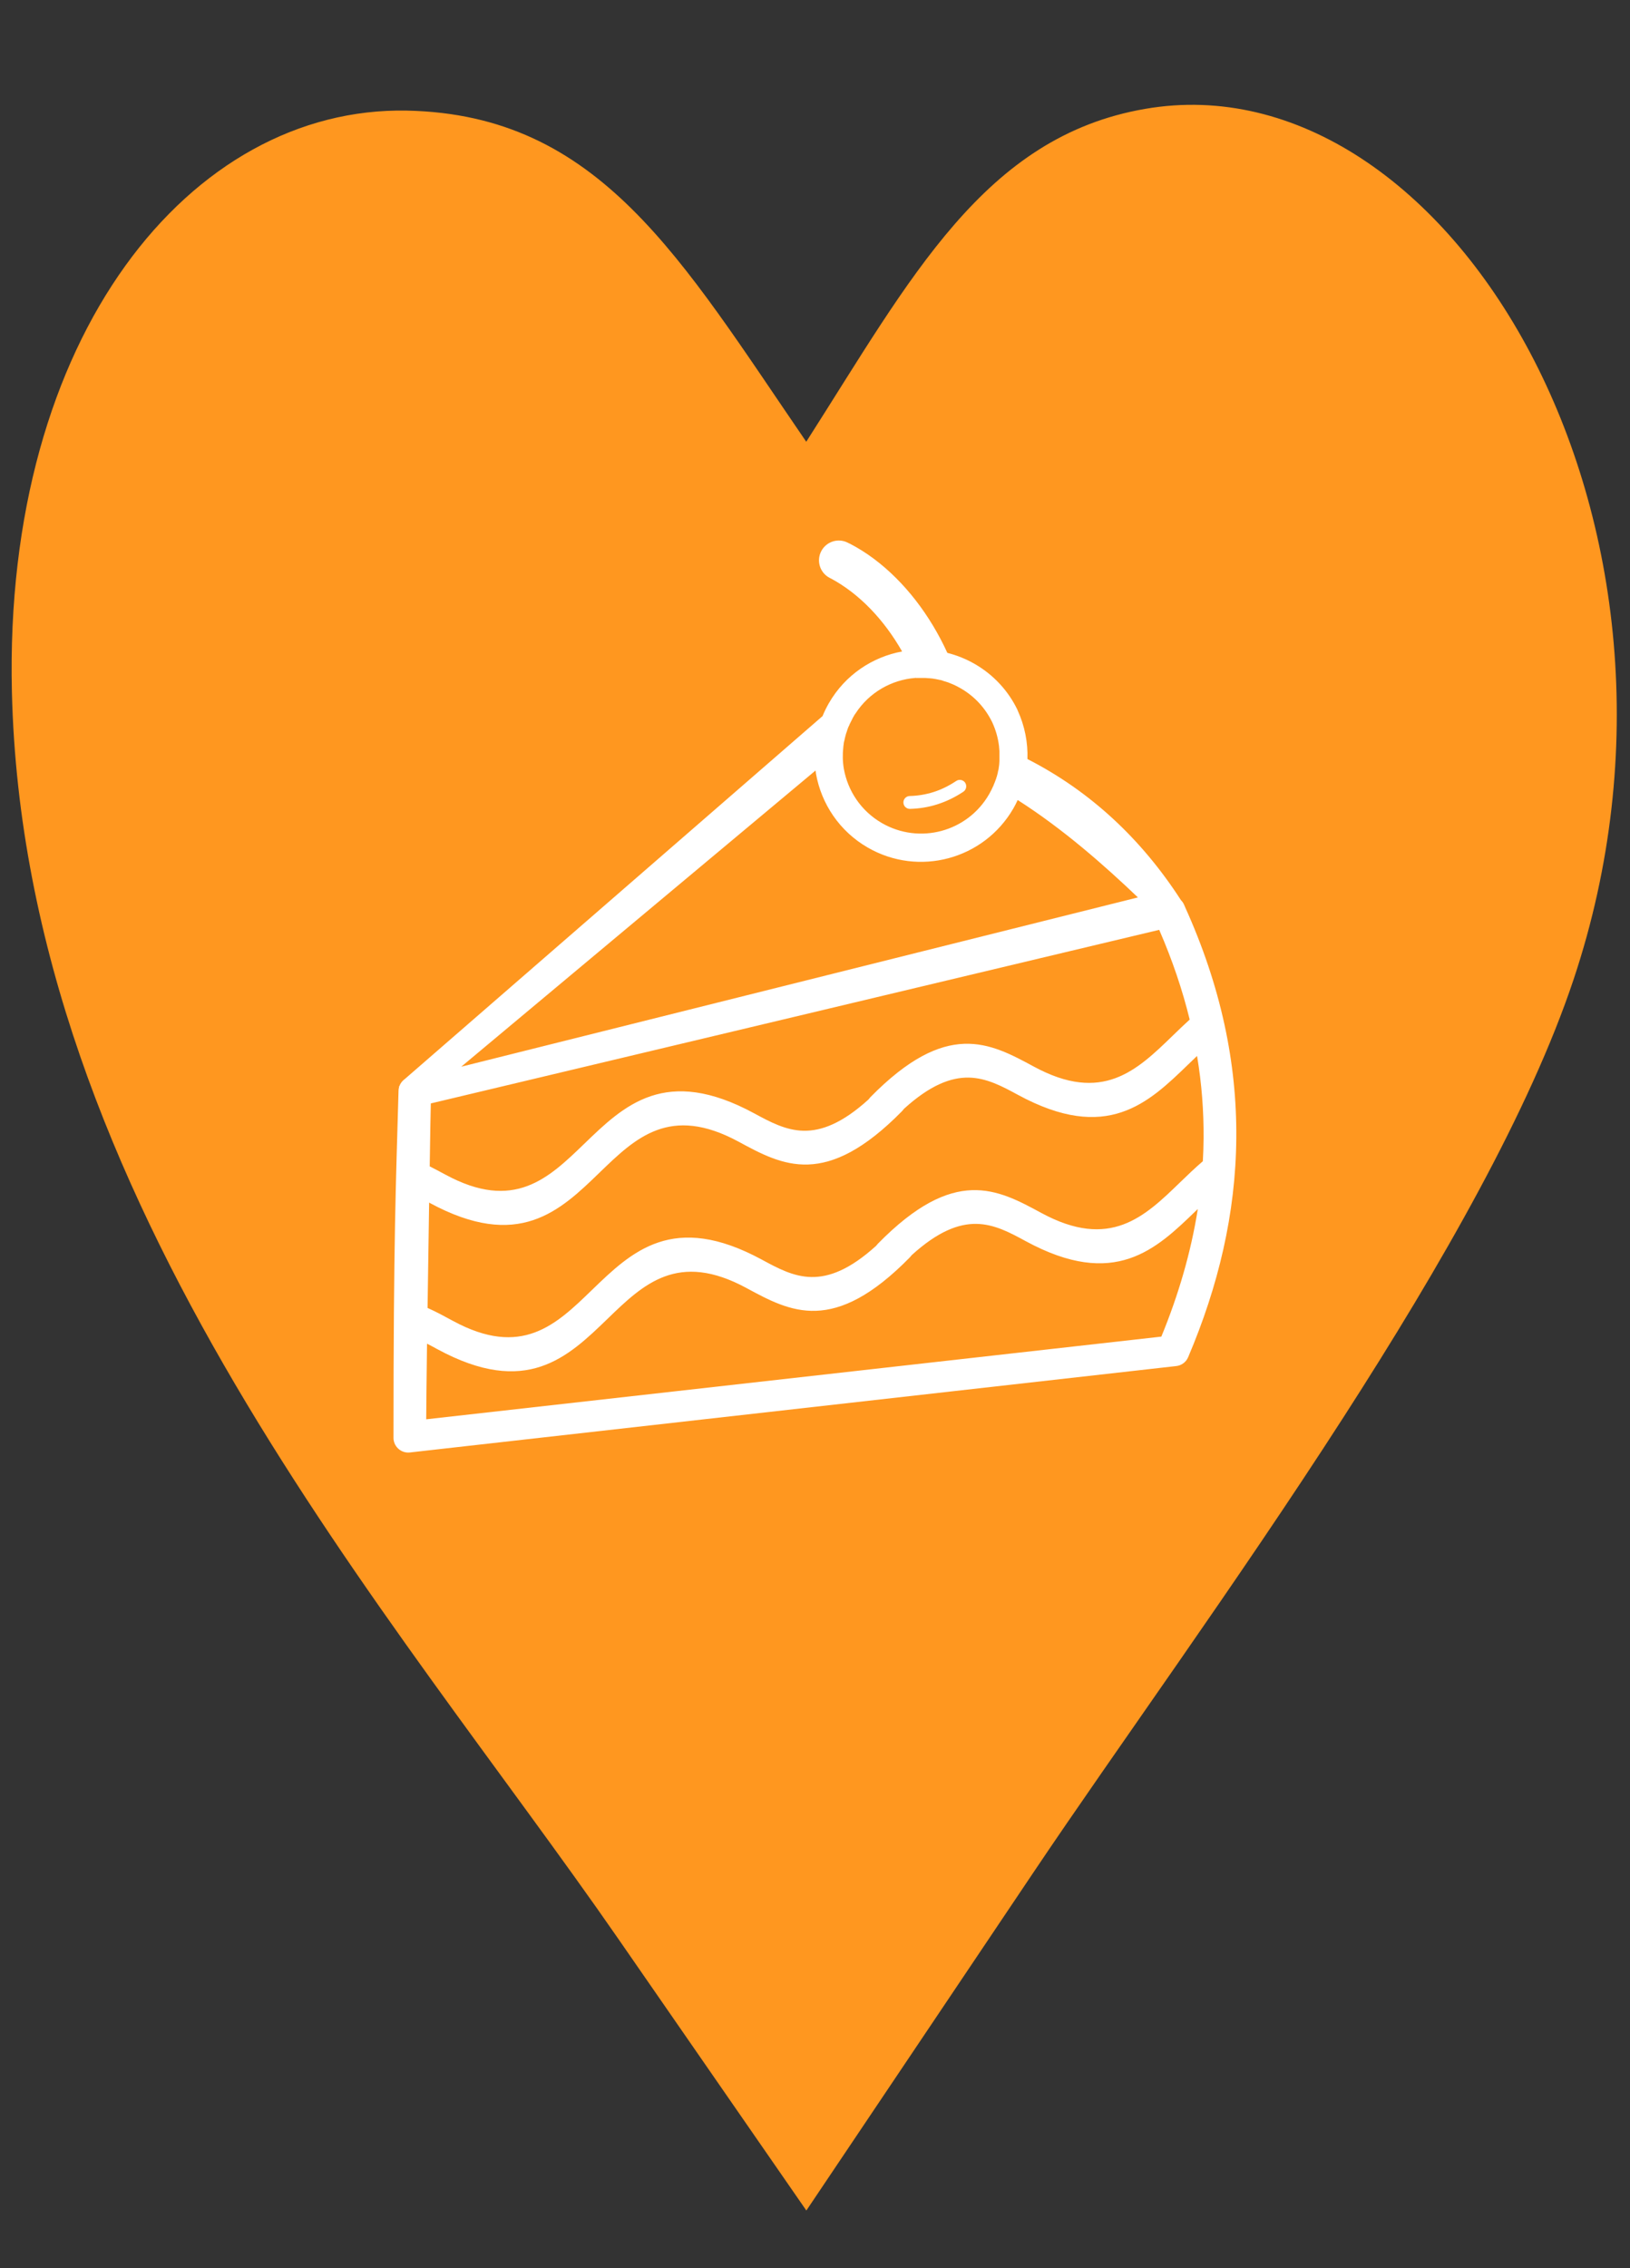
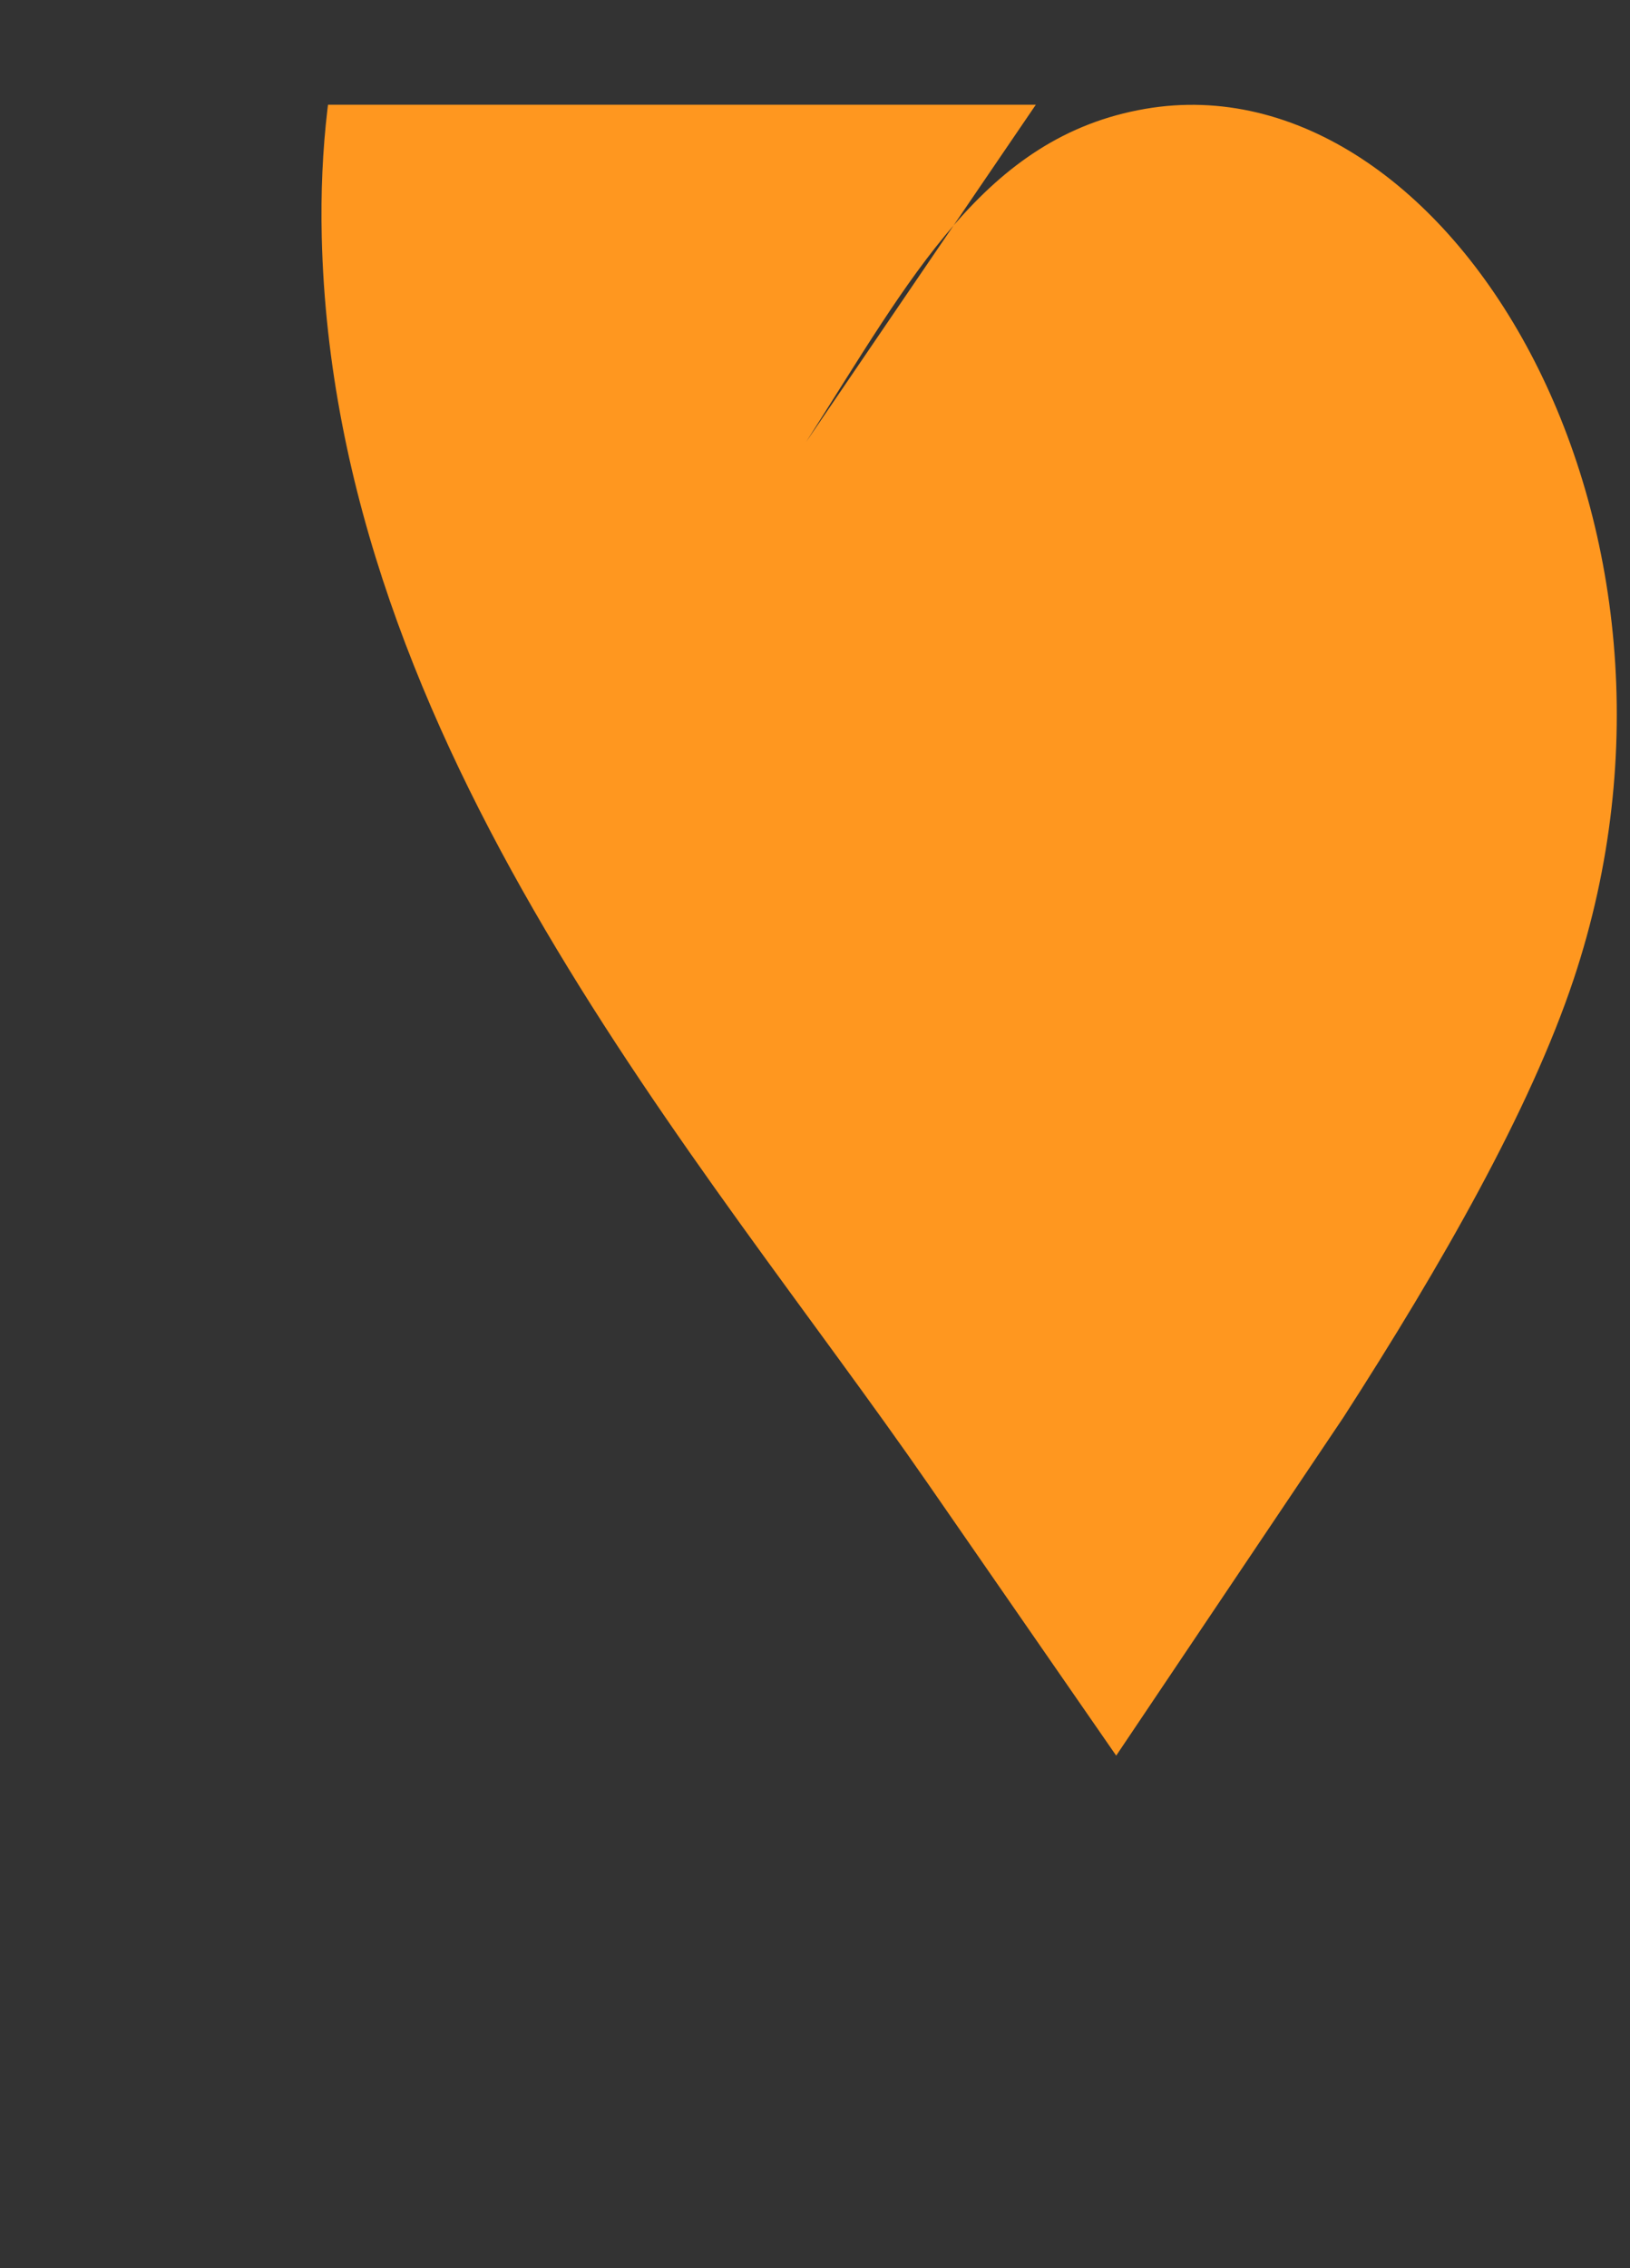
<svg xmlns="http://www.w3.org/2000/svg" width="100%" height="100%" viewBox="0 0 46 64" version="1.1" xml:space="preserve" style="fill-rule:evenodd;clip-rule:evenodd;stroke-linejoin:round;stroke-miterlimit:2;">
  <rect x="0" y="0" width="46" height="64" fill="#333333" stroke="none" />
-   <rect x="0" y="0" width="46" height="64" style="fill:none;fill-rule:nonzero;" />
  <clipPath id="_clip1">
    <rect id="heart-icon" x="0.328" y="2.955" width="45.299" height="59.424" />
  </clipPath>
  <g clip-path="url(#_clip1)">
    <g>
-       <path d="M22.753,12.465c2.953,-4.62 5.021,-8.614 9.57,-9.394c8.541,-1.472 16.397,11.651 12.084,24.569c-1.228,3.679 -3.727,8.055 -6.492,12.349c-3.034,4.713 -6.392,9.333 -8.744,12.835l-6.415,9.549l-5.301,-7.657c-6.377,-9.217 -16.777,-20.819 -17.119,-35.192c-0.24,-10.069 5.054,-16.52 11.144,-16.403c5.441,0.11 7.73,4.171 11.273,9.344Z" style="fill:#ff971f;" />
+       <path d="M22.753,12.465c2.953,-4.62 5.021,-8.614 9.57,-9.394c8.541,-1.472 16.397,11.651 12.084,24.569c-1.228,3.679 -3.727,8.055 -6.492,12.349l-6.415,9.549l-5.301,-7.657c-6.377,-9.217 -16.777,-20.819 -17.119,-35.192c-0.24,-10.069 5.054,-16.52 11.144,-16.403c5.441,0.11 7.73,4.171 11.273,9.344Z" style="fill:#ff971f;" />
    </g>
  </g>
  <clipPath id="_clip2">
-     <rect id="cake-slice" x="11.105" y="15.253" width="23.789" height="25.732" />
-   </clipPath>
+     </clipPath>
  <g clip-path="url(#_clip2)">
    <g>
      <path d="M11.264,30.672l-0.011,-0.004c0.007,-0.006 0.013,-0.012 0.017,-0.017c0.029,-0.086 0.086,-0.157 0.157,-0.207l11.786,-10.238c0.05,-0.124 0.111,-0.247 0.18,-0.367c0.458,-0.795 1.227,-1.302 2.065,-1.457c-0.503,-0.884 -1.2,-1.627 -2.013,-2.061l-0.033,-0.016c-0.273,-0.143 -0.379,-0.48 -0.235,-0.754c0.143,-0.272 0.48,-0.379 0.754,-0.235l0.036,0.019l0.002,-0.002c0.241,0.124 0.473,0.27 0.695,0.436c0.871,0.653 1.587,1.595 2.071,2.653c0.266,0.067 0.526,0.171 0.775,0.314c0.54,0.312 0.946,0.764 1.2,1.286l-0,0.002l0.012,0.029c0.195,0.427 0.289,0.894 0.273,1.365c1.771,0.905 3.216,2.252 4.332,3.981c0.042,0.042 0.078,0.095 0.099,0.155l0.002,0.004l0.012,0.019l-0.004,0c1.024,2.254 1.472,4.429 1.453,6.538c-0.016,2.128 -0.508,4.182 -1.359,6.182c-0.06,0.142 -0.192,0.234 -0.337,0.249l-21.628,2.438c-0.228,0.025 -0.433,-0.141 -0.458,-0.369c-0,-0.015 -0.002,-0.029 -0.002,-0.044c-0,-5.675 0.067,-7.107 0.142,-9.798c0,-0.032 0.006,-0.067 0.017,-0.101Zm12.879,-10.539l-0.003,0.002l-0.002,0.004l-0.004,0.004l-0.002,0.004l-0.002,0.002l-0.002,0.005l-0.002,0.002l-0.004,0.008l-0.003,0.002l-0.002,0.004l-0.004,0.005l-0.004,0.008l-0.002,0.002l-0.006,0.013l-0.002,0.002l-0.003,0.004l0,0.002l-0.002,0.002l-0.006,0.013l-0.002,0.002l0.002,-0.004l-0.008,0.016l-0.009,0.013l-0.031,0.063l-0.004,0.01l-0.002,0.002l-0.007,0.013l-0.002,0.006l-0.004,0.006l-0.006,0.013l-0,0.002l-0.013,0.021l0,0.002l-0.006,0.013l-0.004,0.006l-0.002,0.006l-0.009,0.017l-0.004,0.01l-0.015,0.036l-0.021,0.042l-0.004,0.012l-0.006,0.013l-0.006,0.019l-0.009,0.021l0,0.002l-0.004,0.012l-0.008,0.028l-0.009,0.025l0,0.002l-0.004,0.01l-0.004,0.013l0,0.002l-0.008,0.019l-0.002,0.008l-0.007,0.019l0,0.004l-0.002,0.011l-0.008,0.025l-0.002,0.008l-0.004,0.019l-0,0.004l-0.003,0.009l-0.008,0.025l-0.002,0.01l-0,0.004l-0.002,0.013l-0.002,0.006l-0.002,0.009l-0.002,0.012l-0,0.002l-0.003,0.013l-0.006,0.012l0,0.003l-0.002,0.012l-0.004,0.013l-0.002,0.012l-0,0.002l-0.002,0.011l-0.002,0.012l-0,0.002l-0.002,0.013l-0,0.015l-0.003,0.012l0,0.004l-0.002,0.011l-0.002,0.013l-0.002,0.014l0,0.013l-0.002,0.014c-0.023,0.204 -0.019,0.409 0.015,0.608c0.111,0.622 0.483,1.191 1.074,1.533c1.06,0.611 2.412,0.249 3.024,-0.811c0.048,-0.084 0.09,-0.169 0.128,-0.255l0.006,-0.017l0.002,-0.004l0.004,-0.013l0.006,-0.017l0.003,-0.002l0.006,-0.014l0.012,-0.034l0.007,-0.015l-0,-0.002l0.006,-0.016l0.004,-0.013l0.002,-0.004l0.007,-0.017l0.004,-0.01l0.002,-0.009l0.006,-0.016l0.002,-0.009l0.002,-0.01l0.007,-0.017l0.002,-0.004l0.004,-0.013l0.004,-0.017l0,-0.002l0.004,-0.014l0.009,-0.034l0.004,-0.014l-0,-0.003l0.004,-0.016l0.002,-0.013l0,-0.004l0.004,-0.017l0.002,-0.01l0.007,-0.025l0.002,-0.007l0.002,-0.01l0.004,-0.017l0,-0.004l0.002,-0.013l0.002,-0.016l0,-0.003l0.002,-0.014l0.005,-0.034l0.002,-0.014l-0,-0.002l0.002,-0.017l0.002,-0.013l-0,-0.006l0.002,-0.017l-0,-0.017l0.002,-0.016l-0,-0.017l0.002,-0.017l0,-0.291l-0.004,-0.033l-0,-0.019l-0.002,-0.017l-0.002,-0.013l-0,-0.006l-0.002,-0.017l-0,-0.016l-0.002,-0.017c-0.028,-0.228 -0.091,-0.45 -0.187,-0.66l-0.01,-0.021c-0.189,-0.383 -0.486,-0.718 -0.884,-0.946l-0.038,-0.021l-0.021,-0.011l-0.037,-0.021l-0.005,-0.002l-0.014,-0.008l-0.019,-0.008l-0.017,-0.009l-0.002,-0.002l-0.04,-0.019l-0.021,-0.008l-0.037,-0.017l-0.002,0l-0.017,-0.006l-0.019,-0.009l-0.015,-0.006l-0.006,-0.002l-0.021,-0.008l-0.019,-0.009l-0.019,-0.006l-0.021,-0.006l-0.018,-0.007l-0.042,-0.012l-0.013,-0.004l-0.008,-0.002l-0.021,-0.007l-0.019,-0.008l-0.004,-0.002l-0.017,-0.004l-0.021,-0.007l-0.017,-0.004l-0.004,0l-0.042,-0.008l-0.008,-0.002l-0.052,-0.011l-0.003,0l-0.018,-0.004l-0.021,-0.004l-0.015,-0.002l-0.006,-0l-0.042,-0.009l-0.006,0l-0.036,-0.004l-0.019,-0.002l-0.002,0l-0.042,-0.004l-0.021,-0l-0.042,-0.004l-0.004,-0l-0.017,-0.002l-0.037,-0.002l-0.233,-0l-0.021,0.002l-0.004,-0.005l-0.002,0l-0.021,0.003c-0.664,0.054 -1.294,0.406 -1.681,1.003Zm-1.127,1.608l-9.999,8.358l19.096,-4.777c-0.955,-0.911 -2.107,-1.927 -3.393,-2.748c-0.037,0.082 -0.079,0.162 -0.123,0.239c-0.832,1.439 -2.67,1.933 -4.109,1.102c-0.802,-0.463 -1.309,-1.238 -1.46,-2.082l-0.012,-0.092Zm4.171,0.599c0.084,-0.057 0.105,-0.17 0.051,-0.254c-0.055,-0.083 -0.17,-0.106 -0.252,-0.05c-0.207,0.138 -0.421,0.243 -0.638,0.312c-0.218,0.069 -0.442,0.107 -0.675,0.113c-0.1,0.002 -0.18,0.084 -0.178,0.185c0.002,0.1 0.084,0.18 0.185,0.178c0.266,-0.007 0.525,-0.049 0.776,-0.13c0.252,-0.08 0.497,-0.199 0.731,-0.354Zm-15.06,10.571c0.146,0.073 0.293,0.153 0.437,0.23l0.004,0.002c1.935,1.049 2.909,0.107 3.918,-0.867c1.127,-1.089 2.296,-2.219 4.804,-0.858c0.444,0.241 0.886,0.479 1.391,0.488c0.505,0.008 1.087,-0.21 1.826,-0.88l0.054,-0.065c2.155,-2.196 3.372,-1.537 4.612,-0.867c1.937,1.052 2.91,0.109 3.918,-0.867c0.159,-0.155 0.32,-0.31 0.483,-0.458c-0.203,-0.832 -0.488,-1.676 -0.86,-2.532c-12.102,2.884 -8.542,2.038 -20.556,4.898c-0.006,0.17 -0.017,0.854 -0.031,1.776Zm21.655,-3.116c-0.084,0.079 -0.166,0.159 -0.25,0.241c-1.126,1.089 -2.295,2.219 -4.803,0.858c-0.444,-0.241 -0.886,-0.479 -1.391,-0.488c-0.505,-0.008 -1.087,0.21 -1.824,0.878l-0.056,0.067c-2.155,2.194 -3.372,1.537 -4.612,0.865l-0.004,-0.002c-1.935,-1.048 -2.909,-0.107 -3.916,0.867c-1.126,1.091 -2.295,2.219 -4.806,0.858l-0.01,-0.008l-0.044,2.975c0.243,0.107 0.477,0.235 0.712,0.363l0.004,0.002c1.937,1.051 2.911,0.109 3.918,-0.867c1.127,-1.089 2.295,-2.22 4.804,-0.859c0.444,0.241 0.886,0.48 1.393,0.488c0.504,0.009 1.086,-0.209 1.826,-0.879l0.052,-0.061c2.157,-2.199 3.374,-1.539 4.613,-0.867c1.937,1.049 2.911,0.109 3.918,-0.867c0.21,-0.203 0.421,-0.406 0.639,-0.593c0.013,-0.213 0.019,-0.429 0.021,-0.645c0.006,-0.766 -0.052,-1.541 -0.184,-2.326Zm0.021,4.32l-0.051,0.048c-1.126,1.089 -2.295,2.22 -4.804,0.859c-0.443,-0.241 -0.885,-0.48 -1.39,-0.488c-0.505,-0.009 -1.087,0.209 -1.826,0.879l-0.055,0.065c-2.154,2.197 -3.371,1.537 -4.609,0.867c-1.939,-1.051 -2.913,-0.109 -3.92,0.865c-1.126,1.089 -2.295,2.22 -4.806,0.859l-0.004,-0.002c-0.094,-0.053 -0.191,-0.103 -0.287,-0.153c-0.012,1.024 -0.023,1.838 -0.023,2.134l20.746,-2.333c0.486,-1.183 0.836,-2.381 1.029,-3.6Z" style="fill:#fff;" />
    </g>
  </g>
</svg>